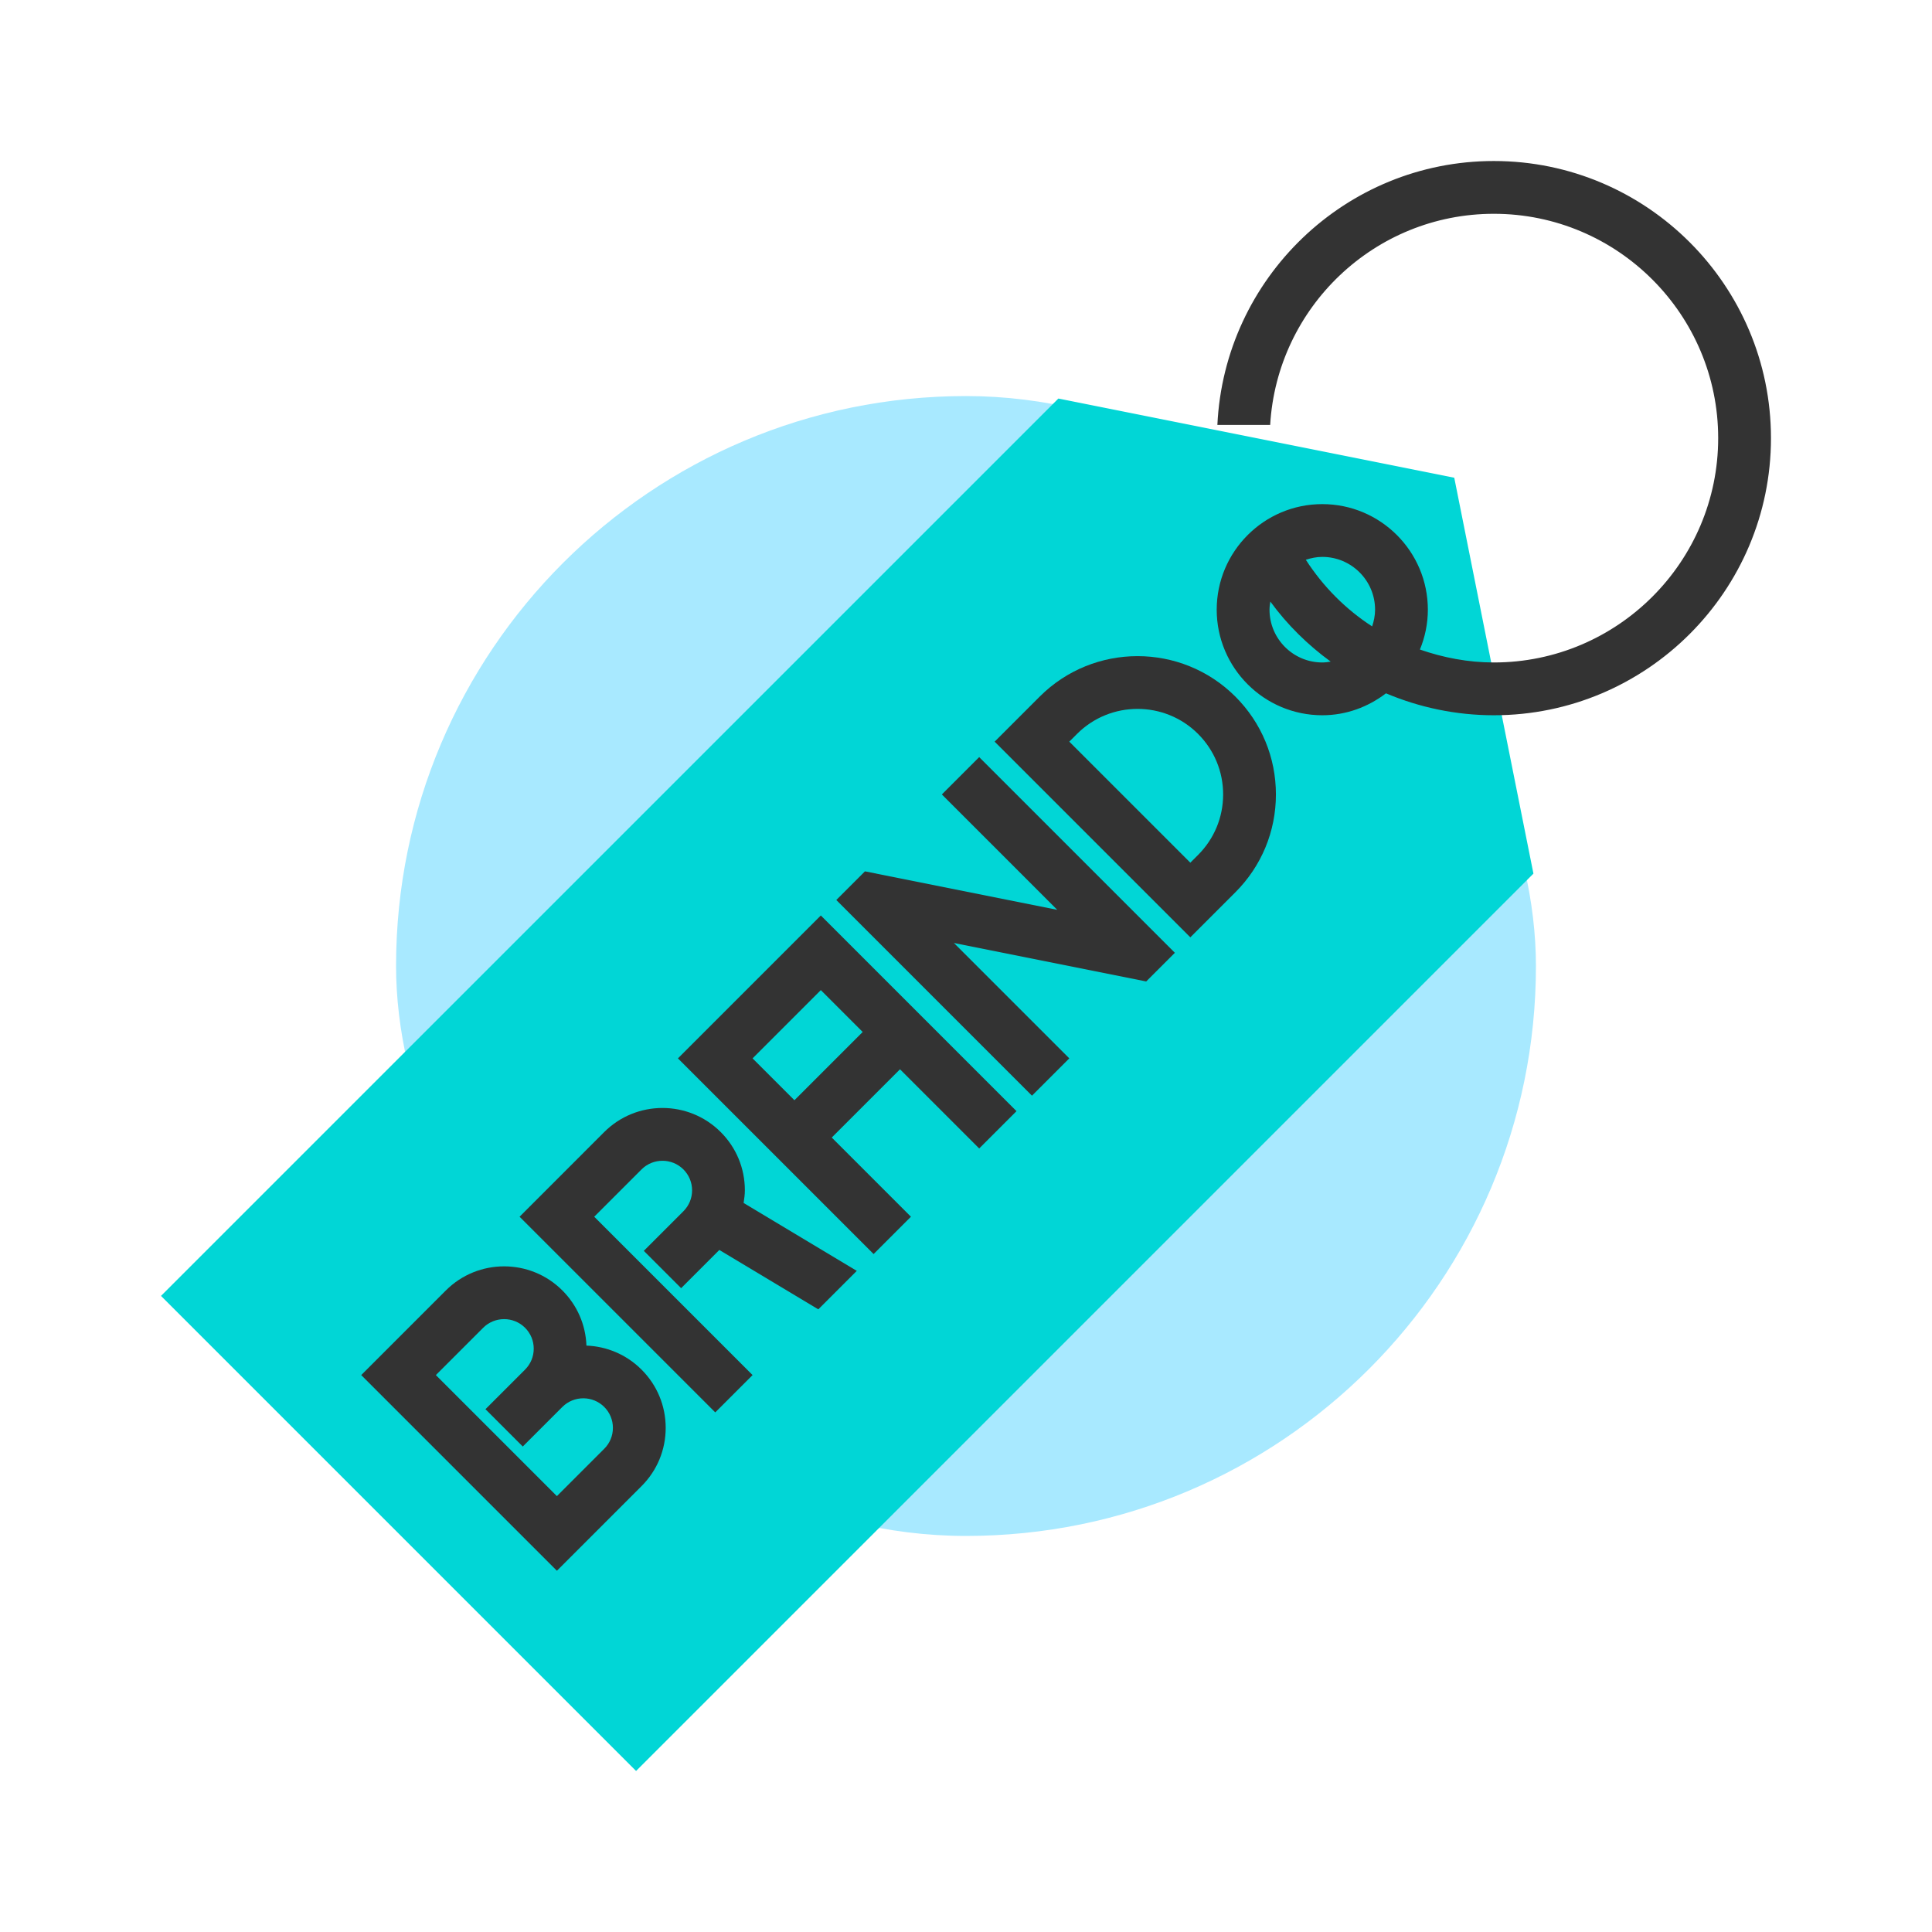
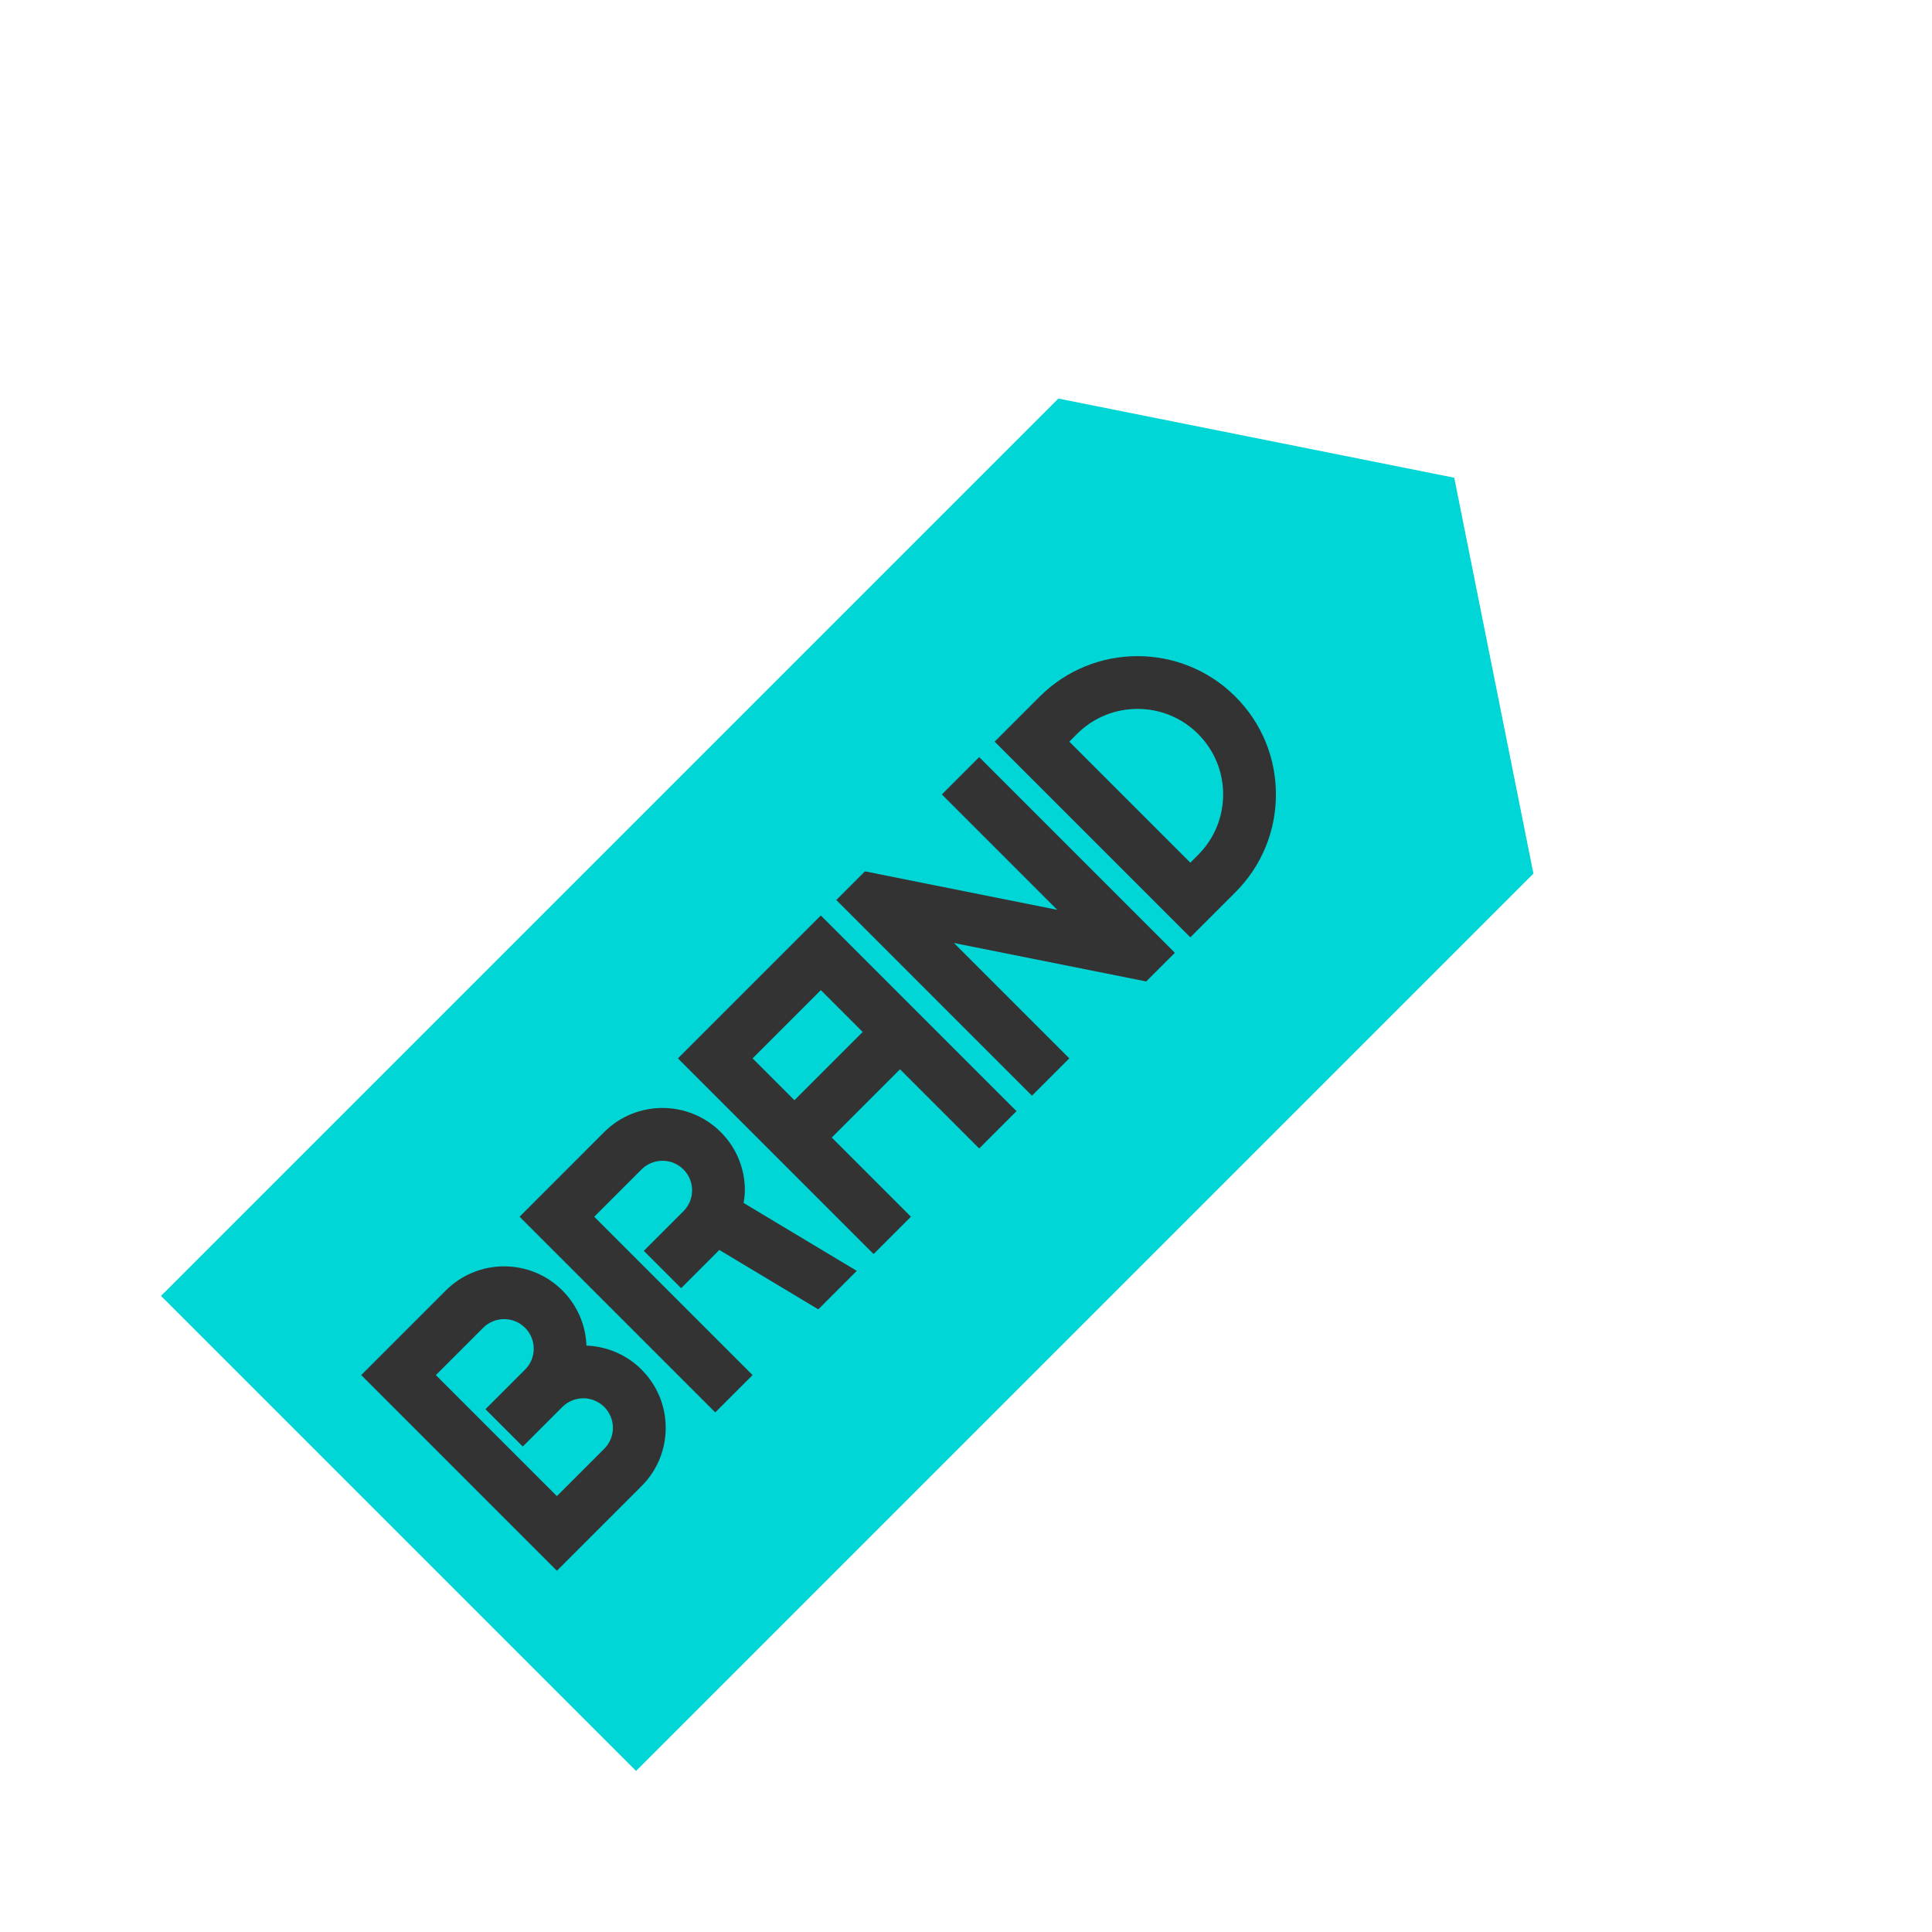
<svg xmlns="http://www.w3.org/2000/svg" height="800px" width="800px" version="1.1" id="Layer_1" viewBox="-29.05 -29.05 348.58 348.58" xml:space="preserve" fill="#000000">
  <g id="SVGRepo_bgCarrier" stroke-width="0" transform="translate(59.548,59.548), scale(0.59)">
-     <rect x="-29.05" y="-29.05" width="348.58" height="348.58" rx="174.29" fill="#a8e9ff" strokewidth="0" />
-   </g>
+     </g>
  <g id="SVGRepo_tracerCarrier" stroke-linecap="round" stroke-linejoin="round" />
  <g id="SVGRepo_iconCarrier">
    <g>
      <g>
        <polygon style="fill:#01d6d6;" points="161.905,42.857 0,204.762 85.714,290.476 247.619,128.571 233.333,57.143 " />
        <path style="fill:#333333;" d="M76.757,213.729c-0.138-3.762-1.667-7.276-4.343-9.952c-5.795-5.795-15.224-5.795-21.019,0 l-15.271,15.271l35.305,35.305L86.7,239.081c2.81-2.805,4.357-6.538,4.357-10.51c0-3.971-1.548-7.705-4.357-10.51 C83.948,215.31,80.371,213.862,76.757,213.729z M79.967,232.348l-8.538,8.538l-21.838-21.838l8.538-8.538 c2.086-2.076,5.467-2.076,7.552,0c1.01,1.01,1.567,2.348,1.567,3.776c0,1.429-0.557,2.767-1.567,3.776l-7.143,7.143l6.733,6.733 l7.143-7.143c2.086-2.076,5.467-2.076,7.552,0c1.01,1.01,1.567,2.348,1.567,3.776C81.533,230,80.976,231.338,79.967,232.348z" />
        <path style="fill:#333333;" d="M158.538,96.633l-8.129,8.129l35.305,35.305l8.129-8.129c4.714-4.714,7.314-10.986,7.314-17.652 s-2.6-12.938-7.314-17.652C184.105,86.9,168.276,86.9,158.538,96.633z M187.11,125.205l-1.395,1.395l-21.838-21.838l1.395-1.395 c6.019-6.019,15.819-6.019,21.838,0c2.914,2.919,4.524,6.795,4.524,10.919C191.633,118.41,190.024,122.286,187.11,125.205z" />
        <path style="fill:#333333;" d="M106.733,219.048l-28.571-28.571l8.538-8.538c2.086-2.076,5.467-2.076,7.552,0 c1.01,1.01,1.567,2.348,1.567,3.776c0,1.429-0.557,2.767-1.567,3.776l-7.143,7.143l6.733,6.733l6.895-6.895l17.857,10.714 l6.943-6.943l-20.419-12.252c0.114-0.752,0.224-1.505,0.224-2.281c0-3.971-1.548-7.705-4.357-10.51 c-5.795-5.795-15.224-5.795-21.019,0l-15.271,15.276L100,225.781L106.733,219.048z" />
        <path style="fill:#333333;" d="M135.305,190.476l-14.286-14.286l12.314-12.314l14.286,14.286l6.733-6.733l-35.305-35.305 l-25.781,25.781l35.305,35.305L135.305,190.476z M106.733,161.905l12.314-12.314l7.552,7.552l-12.314,12.314L106.733,161.905z" />
        <polygon style="fill:#333333;" points="182.924,142.857 147.619,107.552 140.886,114.286 161.7,135.105 127.01,128.162 121.838,133.333 157.143,168.638 163.876,161.905 143.057,141.086 177.752,148.029 " />
-         <path style="fill:#333333;" d="M240.476,0c-26.767,0-48.624,21.157-49.881,47.619h9.524c1.243-21.21,18.838-38.095,40.357-38.095 c22.319,0,40.476,18.157,40.476,40.476s-18.157,40.476-40.476,40.476c-4.643,0-9.114-0.867-13.338-2.333 c0.914-2.224,1.433-4.643,1.433-7.19c0-10.505-8.543-19.048-19.048-19.048s-19.048,8.543-19.048,19.048S199.019,100,209.524,100 c4.333,0,8.286-1.51,11.49-3.957c6.043,2.548,12.624,3.957,19.462,3.957c27.571,0,50-22.429,50-50S268.048,0,240.476,0z M219.048,80.952c0,1.062-0.214,2.062-0.533,3.014c-4.738-3.067-8.81-7.138-11.962-12.019c0.938-0.31,1.924-0.519,2.971-0.519 C214.776,71.429,219.048,75.7,219.048,80.952z M209.524,90.476c-5.252,0-9.524-4.271-9.524-9.524c0-0.505,0.071-0.986,0.148-1.467 c3.071,4.214,6.767,7.824,10.89,10.838C210.543,90.405,210.043,90.476,209.524,90.476z" />
      </g>
    </g>
  </g>
</svg>